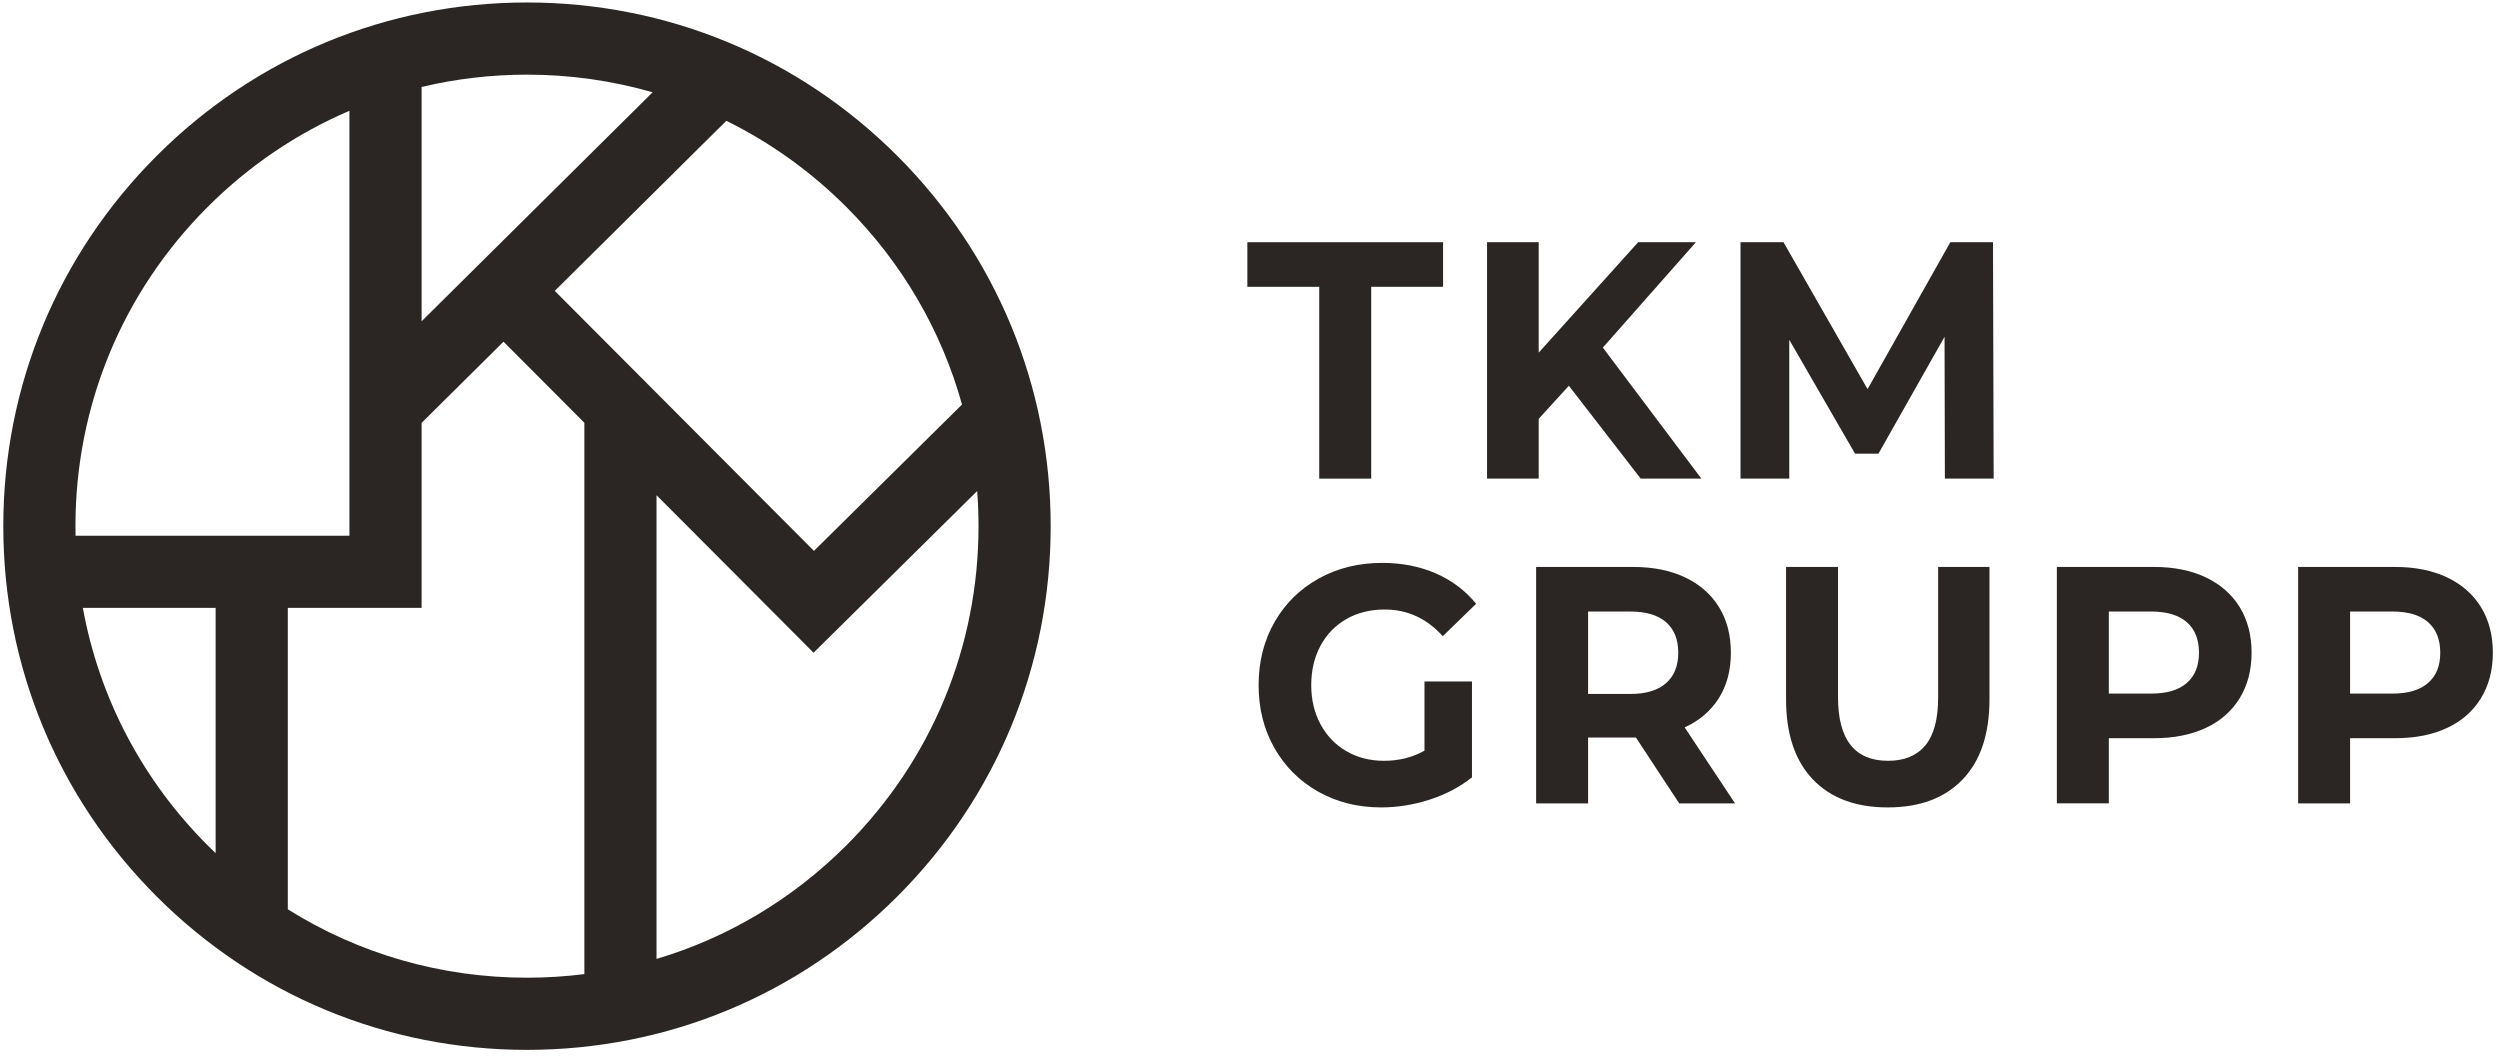
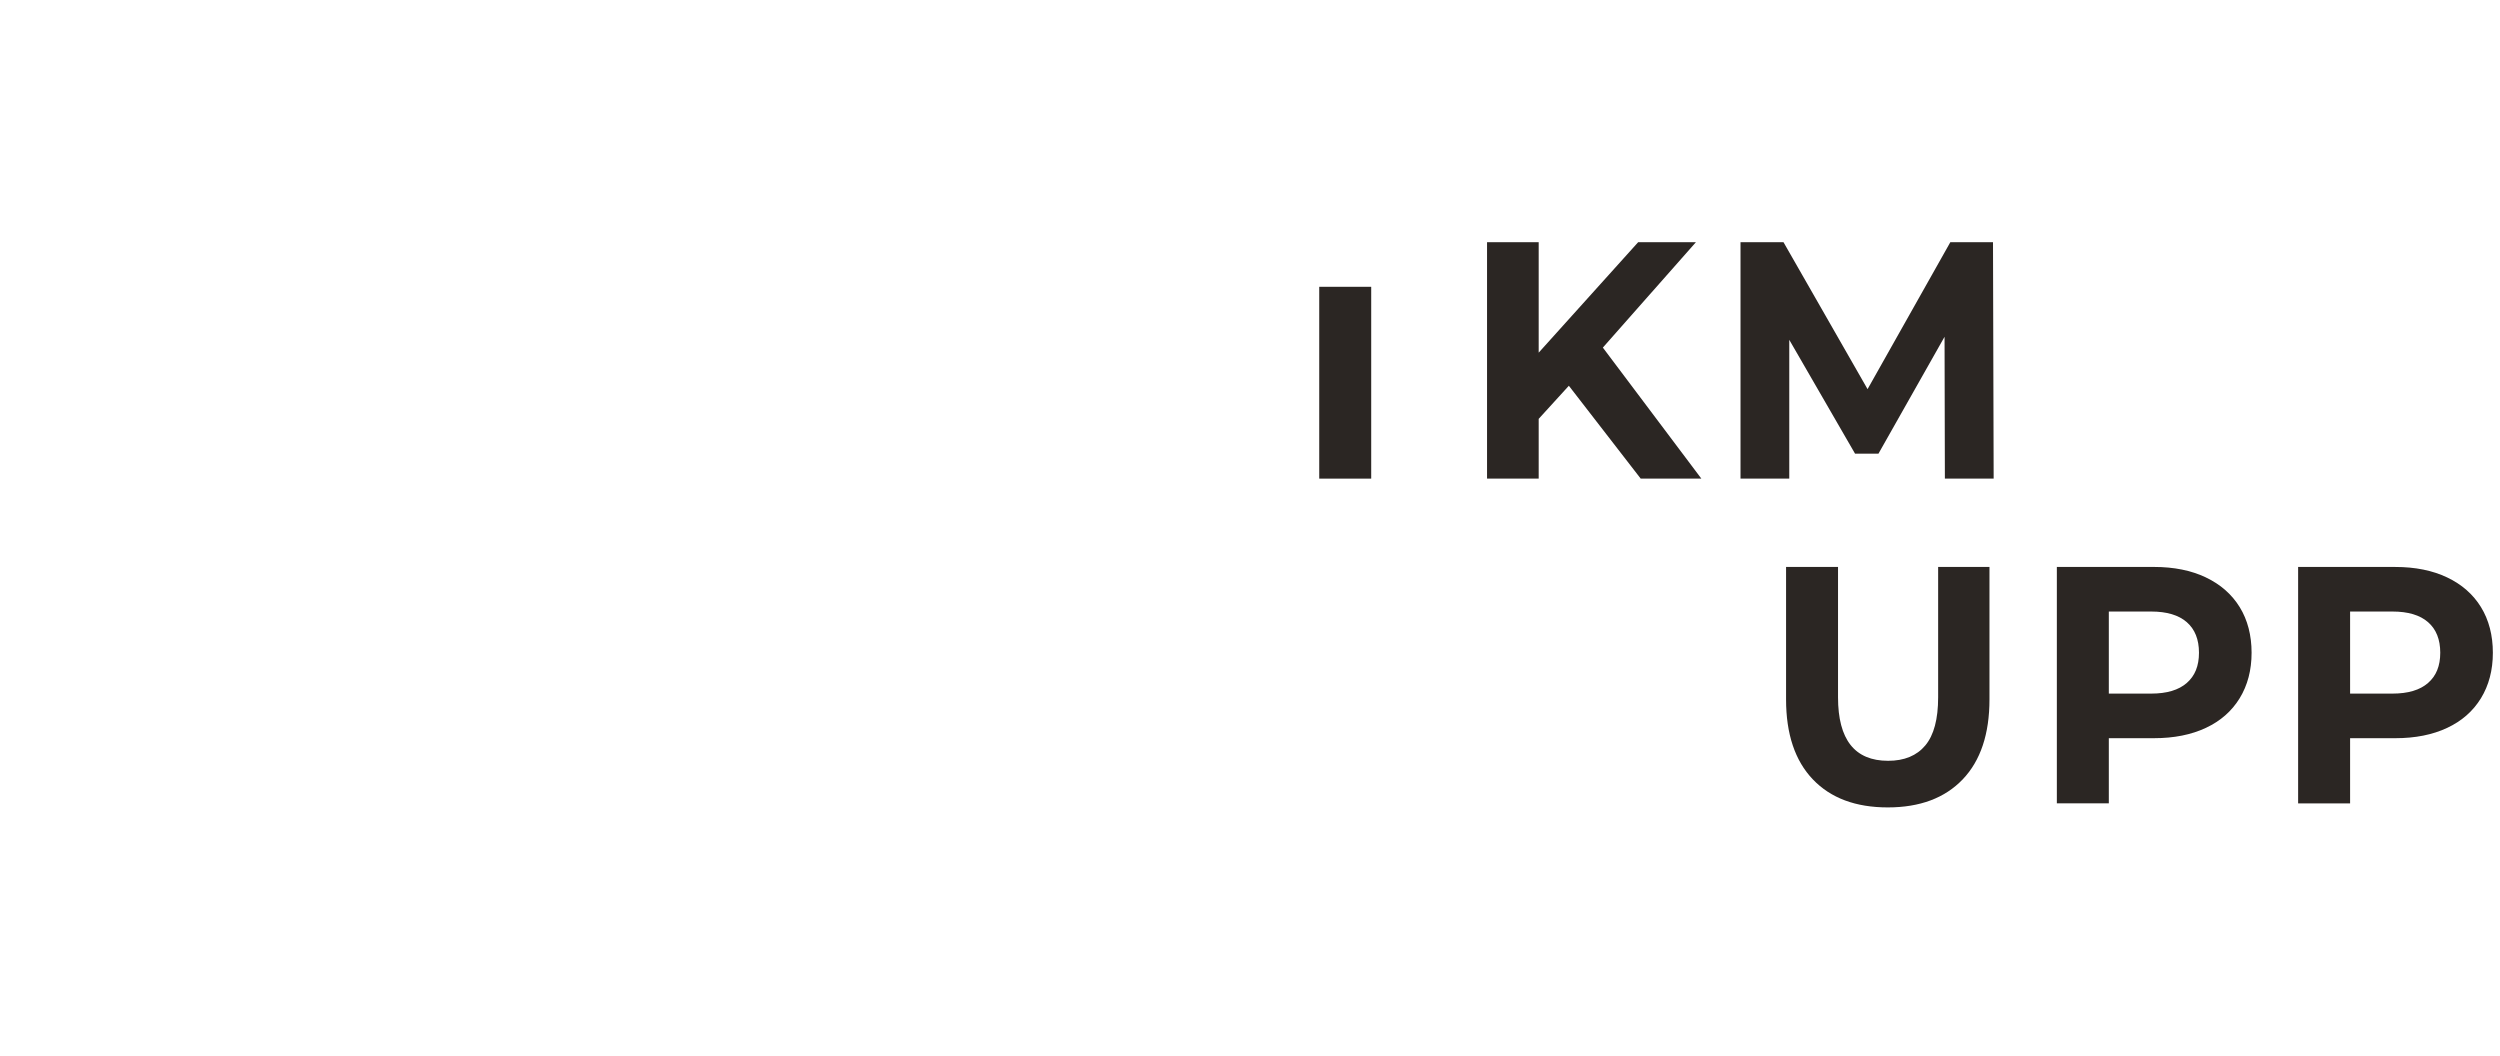
<svg xmlns="http://www.w3.org/2000/svg" width="284" height="120" viewBox="0 0 284 120" fill="none">
-   <path d="M59.866 0.282C43.976 0.282 29.036 6.47 17.799 17.707C6.563 28.943 0.374 43.882 0.374 59.773C0.374 75.665 6.563 90.604 17.799 101.84C29.036 113.077 43.974 119.265 59.866 119.265C75.758 119.265 90.696 113.077 101.933 101.84C113.169 90.604 119.357 75.663 119.357 59.773C119.357 43.884 113.169 28.943 101.933 17.707C90.696 6.47 75.758 0.282 59.866 0.282ZM109.286 45.955L92.465 62.58L63.021 33.044L82.511 13.724C87.493 16.179 92.093 19.461 96.136 23.503C102.475 29.842 106.948 37.549 109.286 45.955ZM74.136 10.484L47.894 36.498V9.88C51.77 8.958 55.782 8.48 59.868 8.48C64.766 8.48 69.557 9.165 74.138 10.484H74.136ZM23.596 23.503C28.3 18.799 33.758 15.126 39.694 12.586V60.859H8.585C8.578 60.496 8.572 60.136 8.572 59.772C8.572 46.071 13.907 33.191 23.596 23.502V23.503ZM9.409 69.057H24.496V96.921C24.194 96.632 23.893 96.339 23.598 96.042C16.136 88.58 11.259 79.222 9.411 69.057H9.409ZM32.694 103.297V69.057H47.894V48.04L57.2 38.815L66.384 48.028V110.658C64.238 110.928 62.064 111.067 59.868 111.067C50.108 111.067 40.765 108.358 32.694 103.297ZM96.136 96.044C90.024 102.156 82.64 106.534 74.58 108.935V56.253L92.421 74.15L111.006 55.783C111.107 57.104 111.16 58.436 111.16 59.775C111.16 73.476 105.825 86.356 96.136 96.045V96.044Z" fill="#2B2623" />
-   <path d="M149.865 54.372H155.769V32.58H163.934V27.515H141.7V32.58H149.865V54.372Z" fill="#2B2623" />
+   <path d="M149.865 54.372H155.769V32.58H163.934H141.7V32.58H149.865V54.372Z" fill="#2B2623" />
  <path d="M174.795 47.582L178.222 43.822L186.385 54.372H193.275L182.085 39.486L192.655 27.515H186.094L174.795 40.062V27.515H168.928V54.372H174.795V47.582Z" fill="#2B2623" />
  <path d="M221.557 27.515L212.155 44.206L202.605 27.515H197.722V54.372H203.261V38.603L210.732 51.534H213.394L220.901 38.259L220.938 54.372H226.479L226.405 27.515H221.557Z" fill="#2B2623" />
-   <path d="M152.964 70.314C154.227 69.598 155.673 69.24 157.302 69.24C159.877 69.24 162.077 70.251 163.9 72.271L167.69 68.587C166.451 67.078 164.92 65.927 163.099 65.133C161.276 64.342 159.248 63.945 157.012 63.945C154.339 63.945 151.933 64.539 149.795 65.728C147.656 66.917 145.986 68.567 144.782 70.677C143.579 72.786 142.978 75.172 142.978 77.832C142.978 80.493 143.579 82.877 144.782 84.988C145.986 87.097 147.644 88.748 149.758 89.937C151.873 91.126 154.254 91.722 156.901 91.722C158.748 91.722 160.583 91.428 162.405 90.839C164.228 90.25 165.831 89.408 167.216 88.308V77.412H161.821V85.276C160.46 86.043 158.929 86.427 157.229 86.427C155.626 86.427 154.198 86.063 152.948 85.334C151.695 84.606 150.719 83.589 150.014 82.285C149.309 80.98 148.957 79.498 148.957 77.834C148.957 76.171 149.309 74.65 150.014 73.346C150.719 72.041 151.703 71.032 152.966 70.314H152.964Z" fill="#2B2623" />
-   <path d="M195.261 79.311C196.172 77.867 196.627 76.145 196.627 74.15C196.627 72.155 196.178 70.428 195.279 68.972C194.38 67.513 193.097 66.388 191.434 65.596C189.768 64.804 187.808 64.407 185.548 64.407H174.504V91.263H180.407V83.781H185.838L190.758 91.263H197.1L191.378 82.631C193.054 81.864 194.348 80.757 195.259 79.313L195.261 79.311ZM189.265 77.604C188.341 78.423 186.992 78.833 185.218 78.833H180.407V69.472H185.218C186.992 69.472 188.341 69.874 189.265 70.68C190.187 71.487 190.649 72.643 190.649 74.152C190.649 75.662 190.187 76.787 189.265 77.606V77.604Z" fill="#2B2623" />
  <path d="M220.173 79.215C220.173 81.696 219.687 83.519 218.714 84.682C217.743 85.845 216.333 86.427 214.487 86.427C210.696 86.427 208.8 84.022 208.8 79.215V64.405H202.897V79.445C202.897 83.385 203.912 86.414 205.939 88.538C207.969 90.662 210.805 91.722 214.45 91.722C218.096 91.722 220.932 90.66 222.962 88.538C224.989 86.416 226.004 83.385 226.004 79.445V64.405H220.173V79.215Z" fill="#2B2623" />
  <path d="M250.588 65.594C248.923 64.802 246.962 64.405 244.703 64.405H233.658V91.261H239.562V83.858H244.701C246.96 83.858 248.923 83.468 250.586 82.687C252.25 81.908 253.533 80.782 254.432 79.311C255.33 77.84 255.78 76.12 255.78 74.15C255.78 72.181 255.33 70.428 254.432 68.972C253.533 67.513 252.25 66.388 250.586 65.596L250.588 65.594ZM248.419 77.584C247.495 78.391 246.147 78.793 244.373 78.793H239.562V69.47H244.373C246.147 69.47 247.495 69.872 248.419 70.678C249.342 71.485 249.804 72.641 249.804 74.15C249.804 75.66 249.342 76.778 248.419 77.584Z" fill="#2B2623" />
  <path d="M281.842 68.972C280.944 67.513 279.661 66.388 277.997 65.596C276.332 64.804 274.371 64.407 272.112 64.407H261.067V91.263H266.971V83.859H272.11C274.37 83.859 276.332 83.47 277.996 82.689C279.659 81.91 280.942 80.784 281.841 79.313C282.739 77.841 283.189 76.122 283.189 74.152C283.189 72.182 282.739 70.43 281.841 68.973L281.842 68.972ZM275.828 77.584C274.904 78.391 273.556 78.793 271.782 78.793H266.971V69.47H271.782C273.556 69.47 274.904 69.872 275.828 70.678C276.751 71.485 277.213 72.641 277.213 74.15C277.213 75.66 276.751 76.778 275.828 77.584Z" fill="#2B2623" />
</svg>